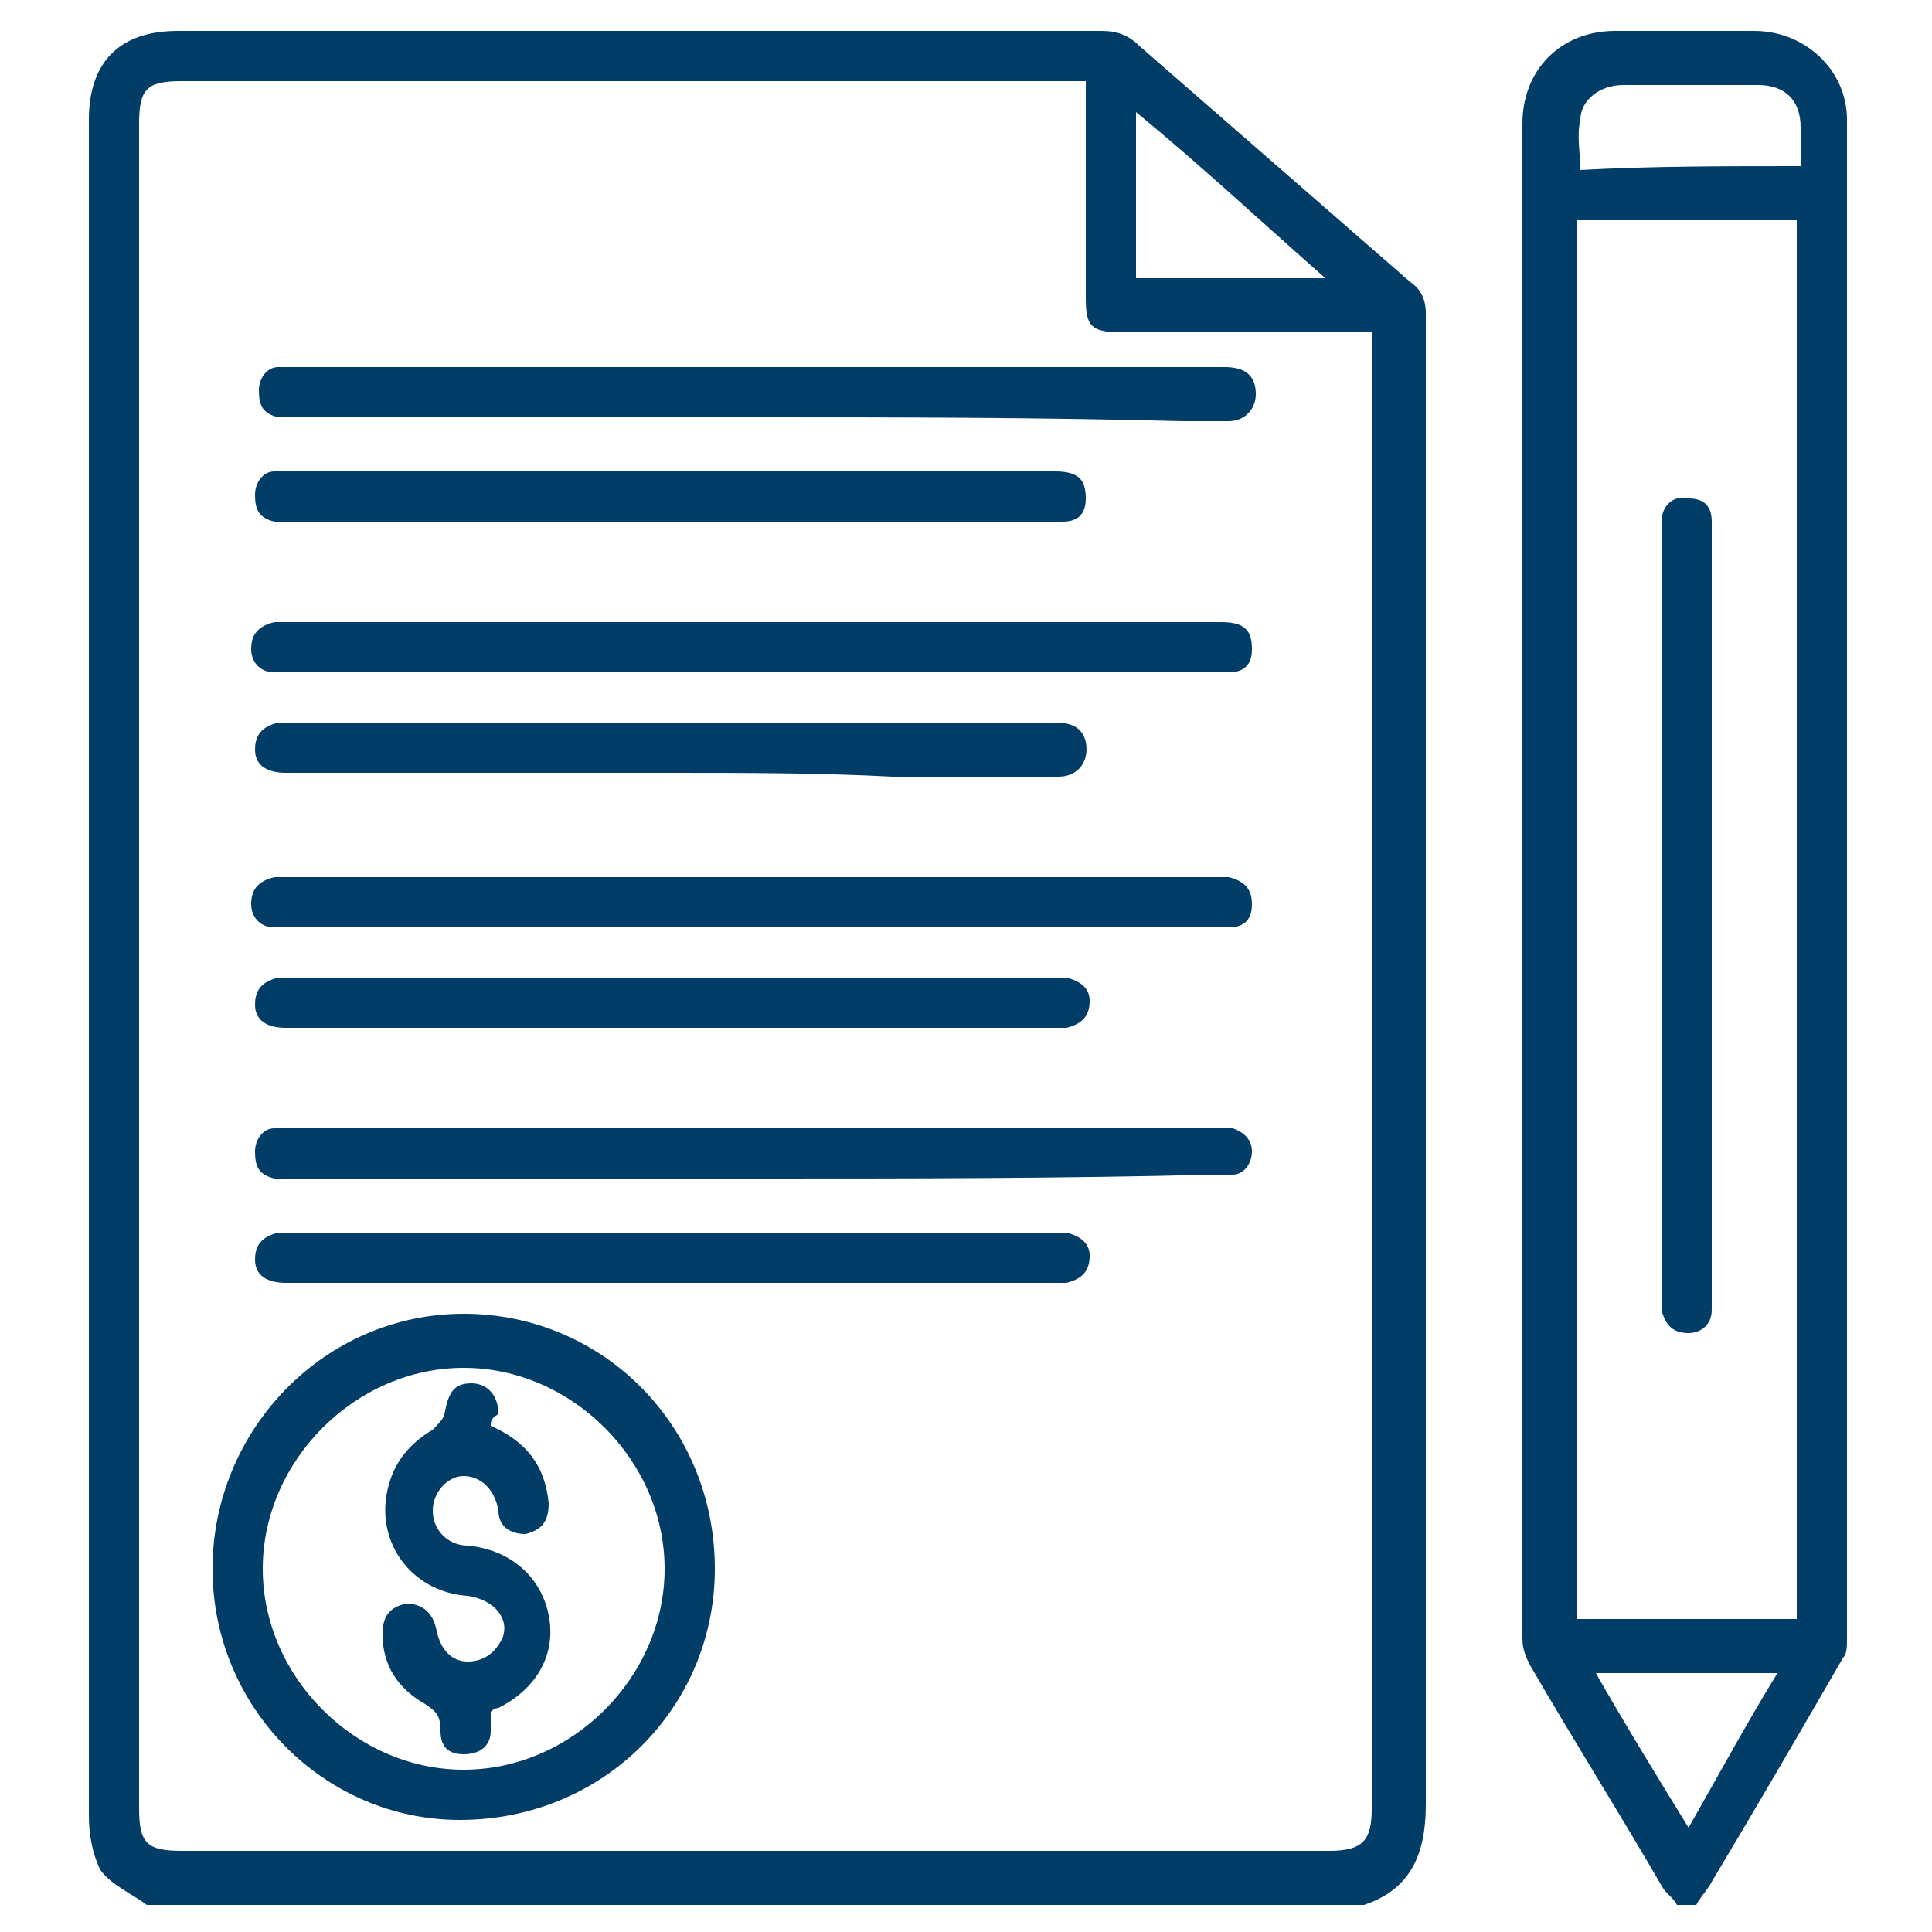
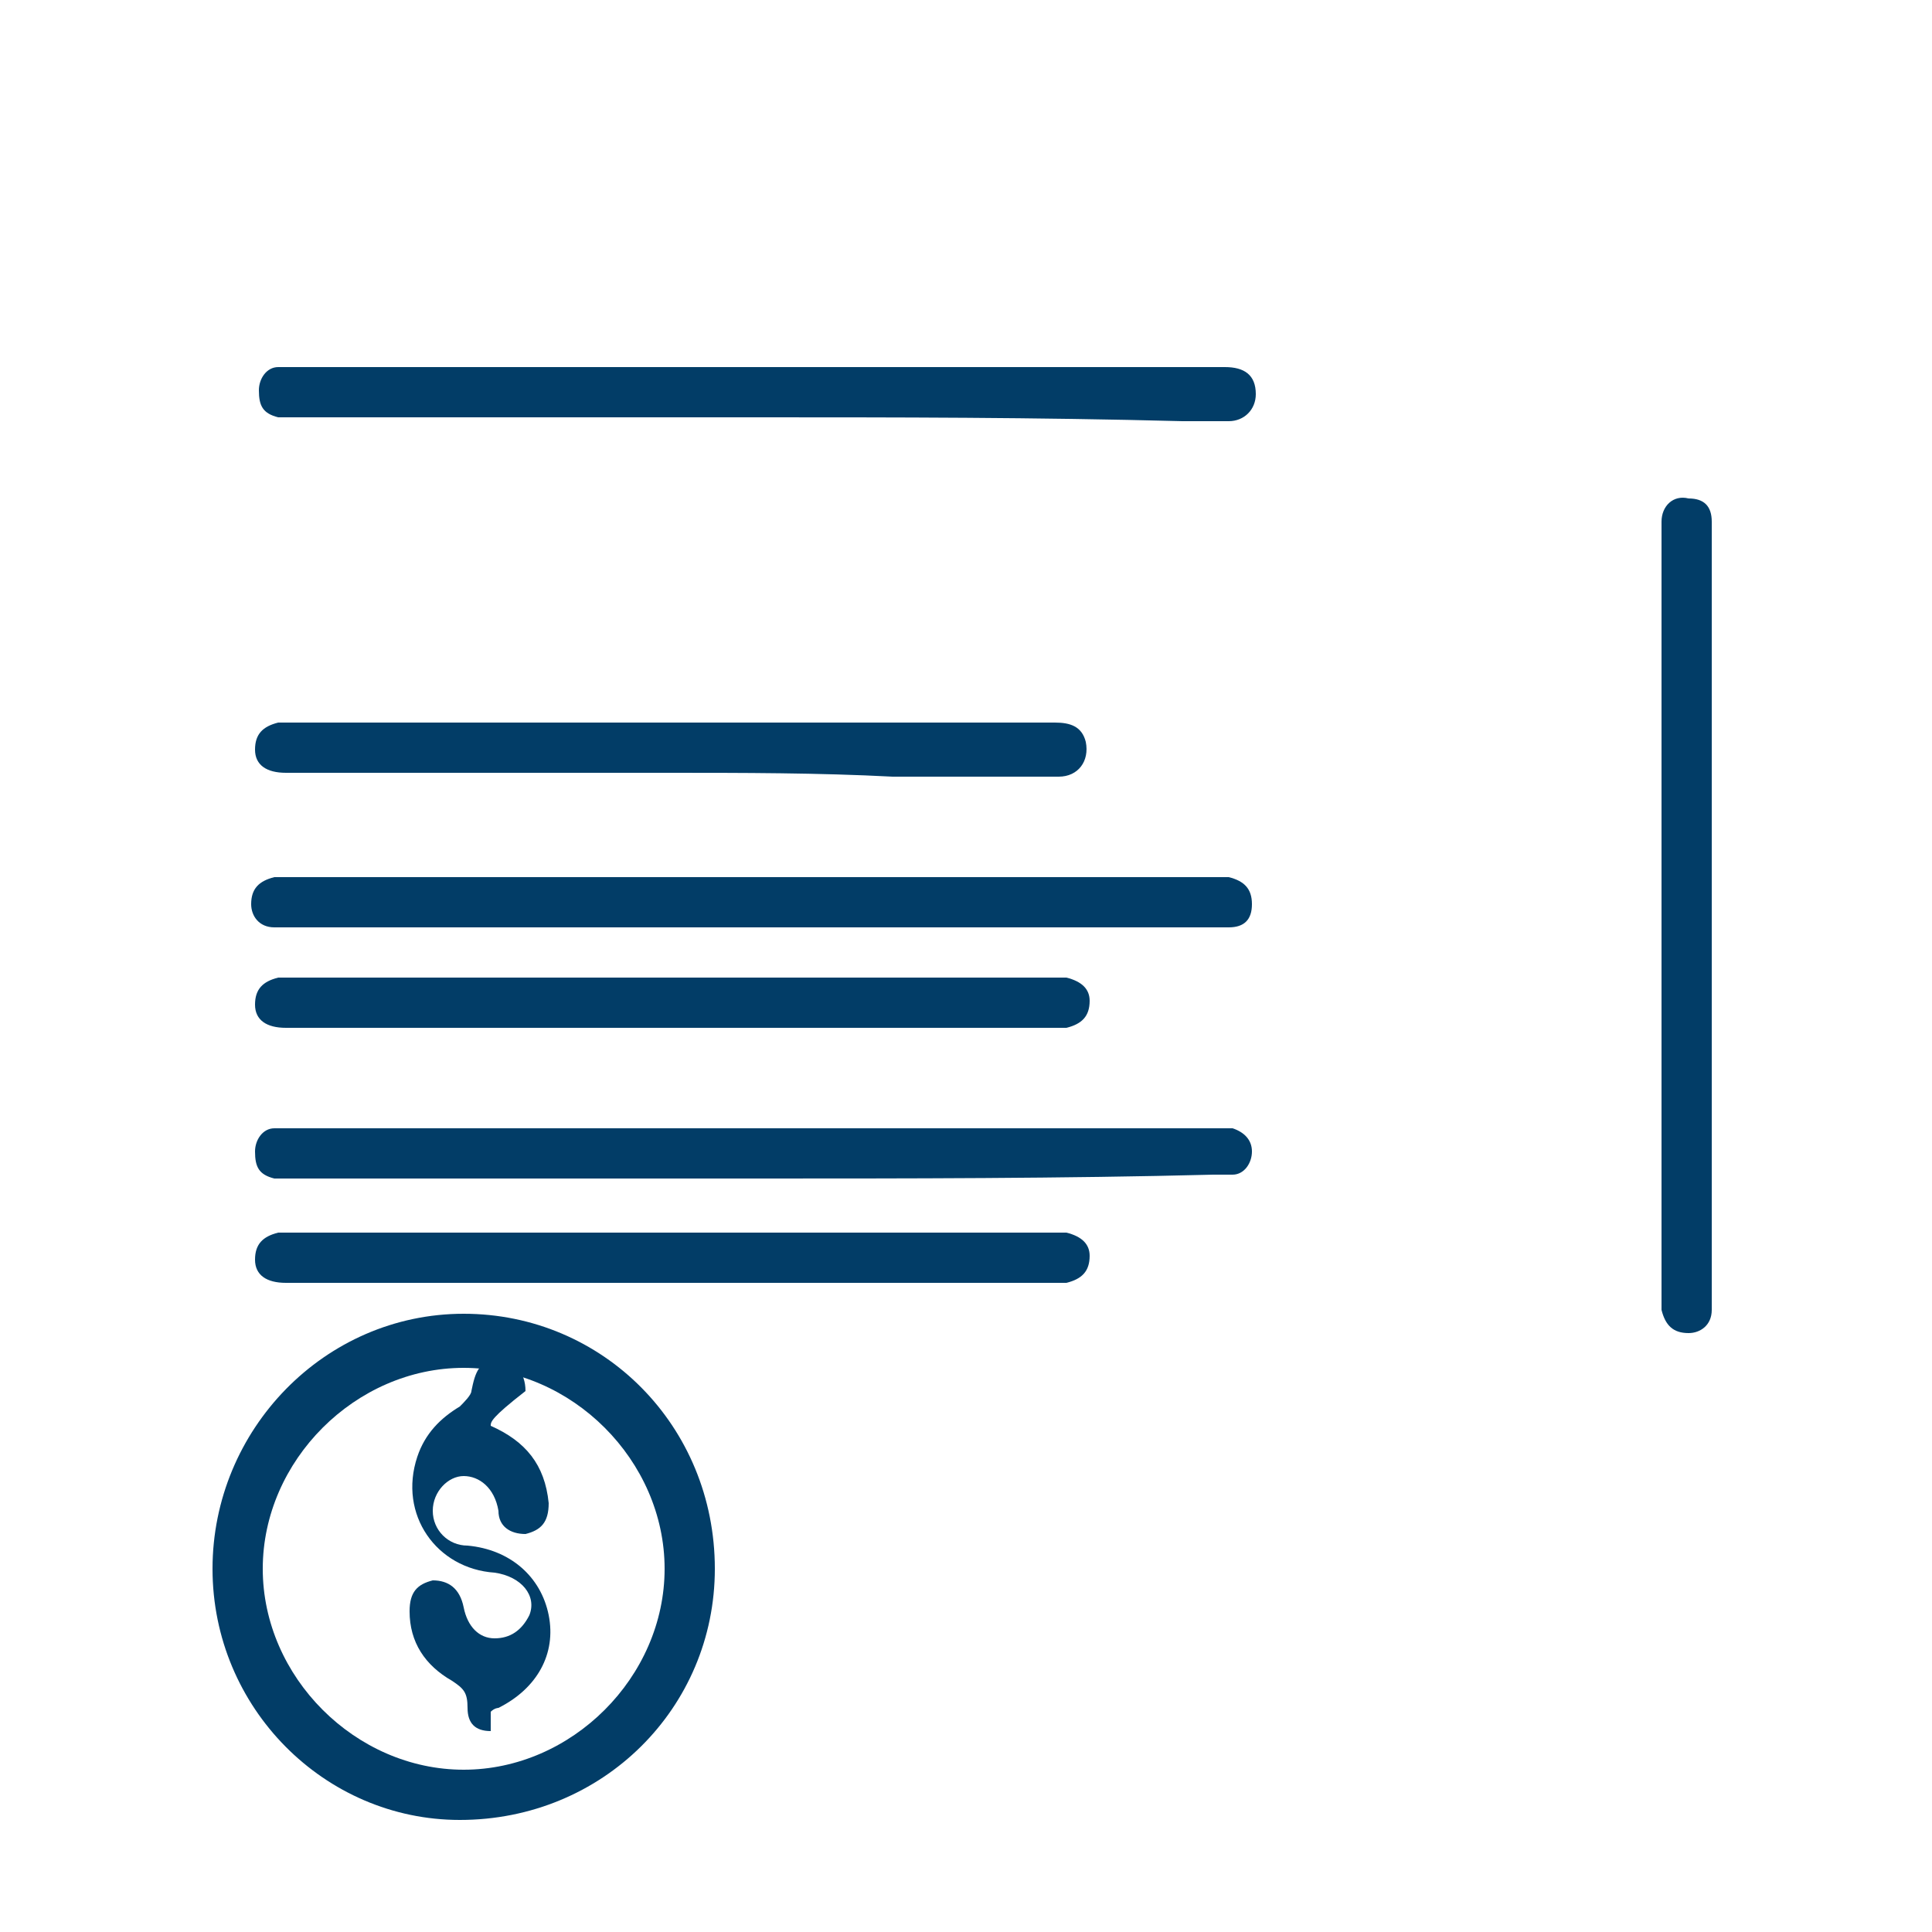
<svg xmlns="http://www.w3.org/2000/svg" version="1.1" id="Layer_1" x="0px" y="0px" viewBox="0 0 50 50" style="enable-background:new 0 0 50 50;" xml:space="preserve">
  <style type="text/css">
	.st0{fill:#023d67;}
</style>
-   <path class="st0" d="M3.8,49.3c-0.4-0.3-0.9-0.5-1.2-0.9C2.4,48,2.3,47.5,2.3,47c0-6.1,0-12.1,0-18.2c0-8.6,0-17.2,0-25.7  c0-1.5,0.8-2.3,2.3-2.3c8,0,15.9,0,23.9,0c0.4,0,0.7,0.1,1,0.4c2.3,2,4.7,4.1,7,6.1c0.3,0.2,0.4,0.5,0.4,0.8c0,0.2,0,0.4,0,0.6  c0,12.7,0,25.3,0,38c0,1.3-0.4,2.2-1.6,2.6C24.7,49.3,14.3,49.3,3.8,49.3z M28.1,2.1c-0.2,0-0.4,0-0.5,0c-7.6,0-15.3,0-22.9,0  c-0.9,0-1.1,0.2-1.1,1.1c0,14.5,0,29.1,0,43.6c0,0.9,0.2,1.1,1.1,1.1c9.9,0,19.8,0,29.7,0c0.9,0,1.1-0.3,1.1-1.1  c0-12.6,0-25.2,0-37.7c0-0.2,0-0.3,0-0.5c-0.2,0-0.4,0-0.6,0c-2,0-3.9,0-5.9,0c-0.8,0-0.9-0.2-0.9-0.9C28.1,5.8,28.1,4,28.1,2.1z   M34.3,7.2c-1.7-1.5-3.2-2.9-4.9-4.3c0,1.5,0,2.9,0,4.3C31,7.2,32.6,7.2,34.3,7.2z" />
-   <path class="st0" d="M43.4,49.3c-0.1-0.2-0.3-0.3-0.4-0.5c-1.1-1.9-2.3-3.8-3.4-5.7c-0.1-0.2-0.2-0.4-0.2-0.7c0-13.1,0-26.1,0-39.2  c0-1.4,1-2.4,2.4-2.4c1.2,0,2.4,0,3.6,0c1.3,0,2.4,1,2.4,2.3c0,13.1,0,26.2,0,39.3c0,0.2,0,0.4-0.1,0.5c-1.1,1.9-2.2,3.8-3.4,5.8  c-0.1,0.2-0.3,0.4-0.4,0.6C43.8,49.3,43.6,49.3,43.4,49.3z M46.5,41.9c0-12.1,0-24.2,0-36.2c-1.9,0-3.8,0-5.7,0  c0,12.1,0,24.1,0,36.2C42.7,41.9,44.6,41.9,46.5,41.9z M46.6,4.3c0-0.4,0-0.7,0-1c0-0.7-0.4-1.1-1.1-1.1c-1.2,0-2.3,0-3.5,0  c-0.6,0-1.1,0.4-1.1,0.9c-0.1,0.4,0,0.9,0,1.3C42.7,4.3,44.6,4.3,46.6,4.3z M46,43.3c-1.6,0-3.1,0-4.7,0c0.8,1.4,1.6,2.7,2.4,4  C44.5,45.9,45.2,44.6,46,43.3z" />
  <path class="st0" d="M5.5,40.6C5.5,37,8.4,34,12,34c3.6,0,6.5,2.9,6.5,6.6c0,3.6-2.9,6.5-6.6,6.5C8.4,47.1,5.5,44.2,5.5,40.6z   M12,35.4c-2.8,0-5.2,2.4-5.2,5.2c0,2.8,2.4,5.2,5.2,5.2c2.8,0,5.2-2.4,5.2-5.2C17.2,37.8,14.8,35.4,12,35.4z" />
  <path class="st0" d="M19.5,10.8c-4,0-8,0-11.9,0c-0.1,0-0.3,0-0.4,0c-0.4-0.1-0.5-0.3-0.5-0.7c0-0.3,0.2-0.6,0.5-0.6  c0.1,0,0.3,0,0.4,0c8,0,16,0,24,0c0,0,0.1,0,0.1,0c0.5,0,0.8,0.2,0.8,0.7c0,0.4-0.3,0.7-0.7,0.7c-0.4,0-0.8,0-1.2,0  C26.8,10.8,23.2,10.8,19.5,10.8z" />
-   <path class="st0" d="M19.5,16.1c4,0,8,0,12.1,0c0.6,0,0.8,0.2,0.8,0.7c0,0.4-0.2,0.6-0.6,0.6c-0.1,0-0.3,0-0.4,0c-8,0-16,0-24,0  c-0.1,0-0.2,0-0.3,0c-0.4,0-0.6-0.3-0.6-0.6c0-0.4,0.2-0.6,0.6-0.7c0.1,0,0.3,0,0.4,0C11.6,16.1,15.6,16.1,19.5,16.1z" />
  <path class="st0" d="M19.5,22.7c4,0,7.9,0,11.9,0c0.1,0,0.3,0,0.4,0c0.4,0.1,0.6,0.3,0.6,0.7c0,0.4-0.2,0.6-0.6,0.6  c-0.1,0-0.3,0-0.4,0c-8,0-16,0-24,0c-0.1,0-0.2,0-0.3,0c-0.4,0-0.6-0.3-0.6-0.6c0-0.4,0.2-0.6,0.6-0.7c0.1,0,0.3,0,0.4,0  C11.6,22.7,15.6,22.7,19.5,22.7z" />
  <path class="st0" d="M19.5,30.5c-4,0-8,0-12,0c-0.1,0-0.3,0-0.4,0c-0.4-0.1-0.5-0.3-0.5-0.7c0-0.3,0.2-0.6,0.5-0.6  c0.1,0,0.3,0,0.4,0c8,0,16,0,24,0c0.1,0,0.3,0,0.4,0c0.3,0.1,0.5,0.3,0.5,0.6c0,0.3-0.2,0.6-0.5,0.6c-0.1,0-0.3,0-0.5,0  C27.5,30.5,23.5,30.5,19.5,30.5z" />
-   <path class="st0" d="M17.4,12.2c3.3,0,6.6,0,9.9,0c0.6,0,0.8,0.2,0.8,0.7c0,0.4-0.2,0.6-0.6,0.6c-0.1,0-0.2,0-0.3,0  c-6.6,0-13.1,0-19.7,0c-0.1,0-0.3,0-0.4,0c-0.4-0.1-0.5-0.3-0.5-0.7c0-0.3,0.2-0.6,0.5-0.6c0.1,0,0.3,0,0.4,0  C10.8,12.2,14.1,12.2,17.4,12.2z" />
  <path class="st0" d="M17.3,20c-3.3,0-6.6,0-9.9,0c-0.5,0-0.8-0.2-0.8-0.6c0-0.4,0.2-0.6,0.6-0.7c0.1,0,0.2,0,0.3,0  c6.6,0,13.2,0,19.8,0c0.4,0,0.7,0.1,0.8,0.5c0.1,0.5-0.2,0.9-0.7,0.9c-1.4,0-2.8,0-4.3,0C21.2,20,19.2,20,17.3,20z" />
  <path class="st0" d="M17.3,26.6c-3.3,0-6.6,0-9.9,0c-0.5,0-0.8-0.2-0.8-0.6c0-0.4,0.2-0.6,0.6-0.7c0.1,0,0.3,0,0.4,0  c6.5,0,13.1,0,19.6,0c0.1,0,0.3,0,0.4,0c0.4,0.1,0.6,0.3,0.6,0.6c0,0.4-0.2,0.6-0.6,0.7c-0.1,0-0.3,0-0.4,0  C23.8,26.6,20.6,26.6,17.3,26.6z" />
  <path class="st0" d="M17.3,33.2c-3.3,0-6.6,0-9.9,0c-0.5,0-0.8-0.2-0.8-0.6c0-0.4,0.2-0.6,0.6-0.7c0.1,0,0.3,0,0.4,0  c6.5,0,13.1,0,19.6,0c0.1,0,0.3,0,0.4,0c0.4,0.1,0.6,0.3,0.6,0.6c0,0.4-0.2,0.6-0.6,0.7c-0.1,0-0.3,0-0.4,0  C23.8,33.2,20.6,33.2,17.3,33.2z" />
  <path class="st0" d="M43,23.7c0-3.3,0-6.5,0-9.8c0-0.1,0-0.3,0-0.4c0-0.4,0.3-0.7,0.7-0.6c0.4,0,0.6,0.2,0.6,0.6c0,0.1,0,0.2,0,0.3  c0,6.6,0,13.2,0,19.8c0,0.1,0,0.2,0,0.3c0,0.4-0.3,0.6-0.6,0.6c-0.4,0-0.6-0.2-0.7-0.6c0-0.1,0-0.3,0-0.4C43,30.3,43,27,43,23.7z" />
-   <path class="st0" d="M12.7,36.9c0.9,0.4,1.4,1,1.5,2c0,0.5-0.2,0.7-0.6,0.8c-0.4,0-0.7-0.2-0.7-0.6c-0.1-0.6-0.5-0.9-0.9-0.9  c-0.4,0-0.8,0.4-0.8,0.9c0,0.5,0.4,0.9,0.9,0.9c1.1,0.1,1.9,0.8,2.1,1.8c0.2,1-0.3,1.9-1.3,2.4c0,0-0.1,0-0.2,0.1c0,0.1,0,0.3,0,0.5  c0,0.4-0.3,0.6-0.7,0.6c-0.4,0-0.6-0.2-0.6-0.6c0-0.4-0.1-0.5-0.4-0.7c-0.7-0.4-1.1-1-1.1-1.8c0-0.5,0.2-0.7,0.6-0.8  c0.4,0,0.7,0.2,0.8,0.7c0.1,0.5,0.4,0.8,0.8,0.8c0.4,0,0.7-0.2,0.9-0.6c0.2-0.5-0.2-1-0.9-1.1c-1.5-0.1-2.5-1.5-2-3  c0.2-0.6,0.6-1,1.1-1.3c0.1-0.1,0.3-0.3,0.3-0.4c0.1-0.5,0.2-0.8,0.7-0.8c0.4,0,0.7,0.3,0.7,0.8C12.7,36.7,12.7,36.8,12.7,36.9z" />
+   <path class="st0" d="M12.7,36.9c0.9,0.4,1.4,1,1.5,2c0,0.5-0.2,0.7-0.6,0.8c-0.4,0-0.7-0.2-0.7-0.6c-0.1-0.6-0.5-0.9-0.9-0.9  c-0.4,0-0.8,0.4-0.8,0.9c0,0.5,0.4,0.9,0.9,0.9c1.1,0.1,1.9,0.8,2.1,1.8c0.2,1-0.3,1.9-1.3,2.4c0,0-0.1,0-0.2,0.1c0,0.1,0,0.3,0,0.5  c-0.4,0-0.6-0.2-0.6-0.6c0-0.4-0.1-0.5-0.4-0.7c-0.7-0.4-1.1-1-1.1-1.8c0-0.5,0.2-0.7,0.6-0.8  c0.4,0,0.7,0.2,0.8,0.7c0.1,0.5,0.4,0.8,0.8,0.8c0.4,0,0.7-0.2,0.9-0.6c0.2-0.5-0.2-1-0.9-1.1c-1.5-0.1-2.5-1.5-2-3  c0.2-0.6,0.6-1,1.1-1.3c0.1-0.1,0.3-0.3,0.3-0.4c0.1-0.5,0.2-0.8,0.7-0.8c0.4,0,0.7,0.3,0.7,0.8C12.7,36.7,12.7,36.8,12.7,36.9z" />
</svg>